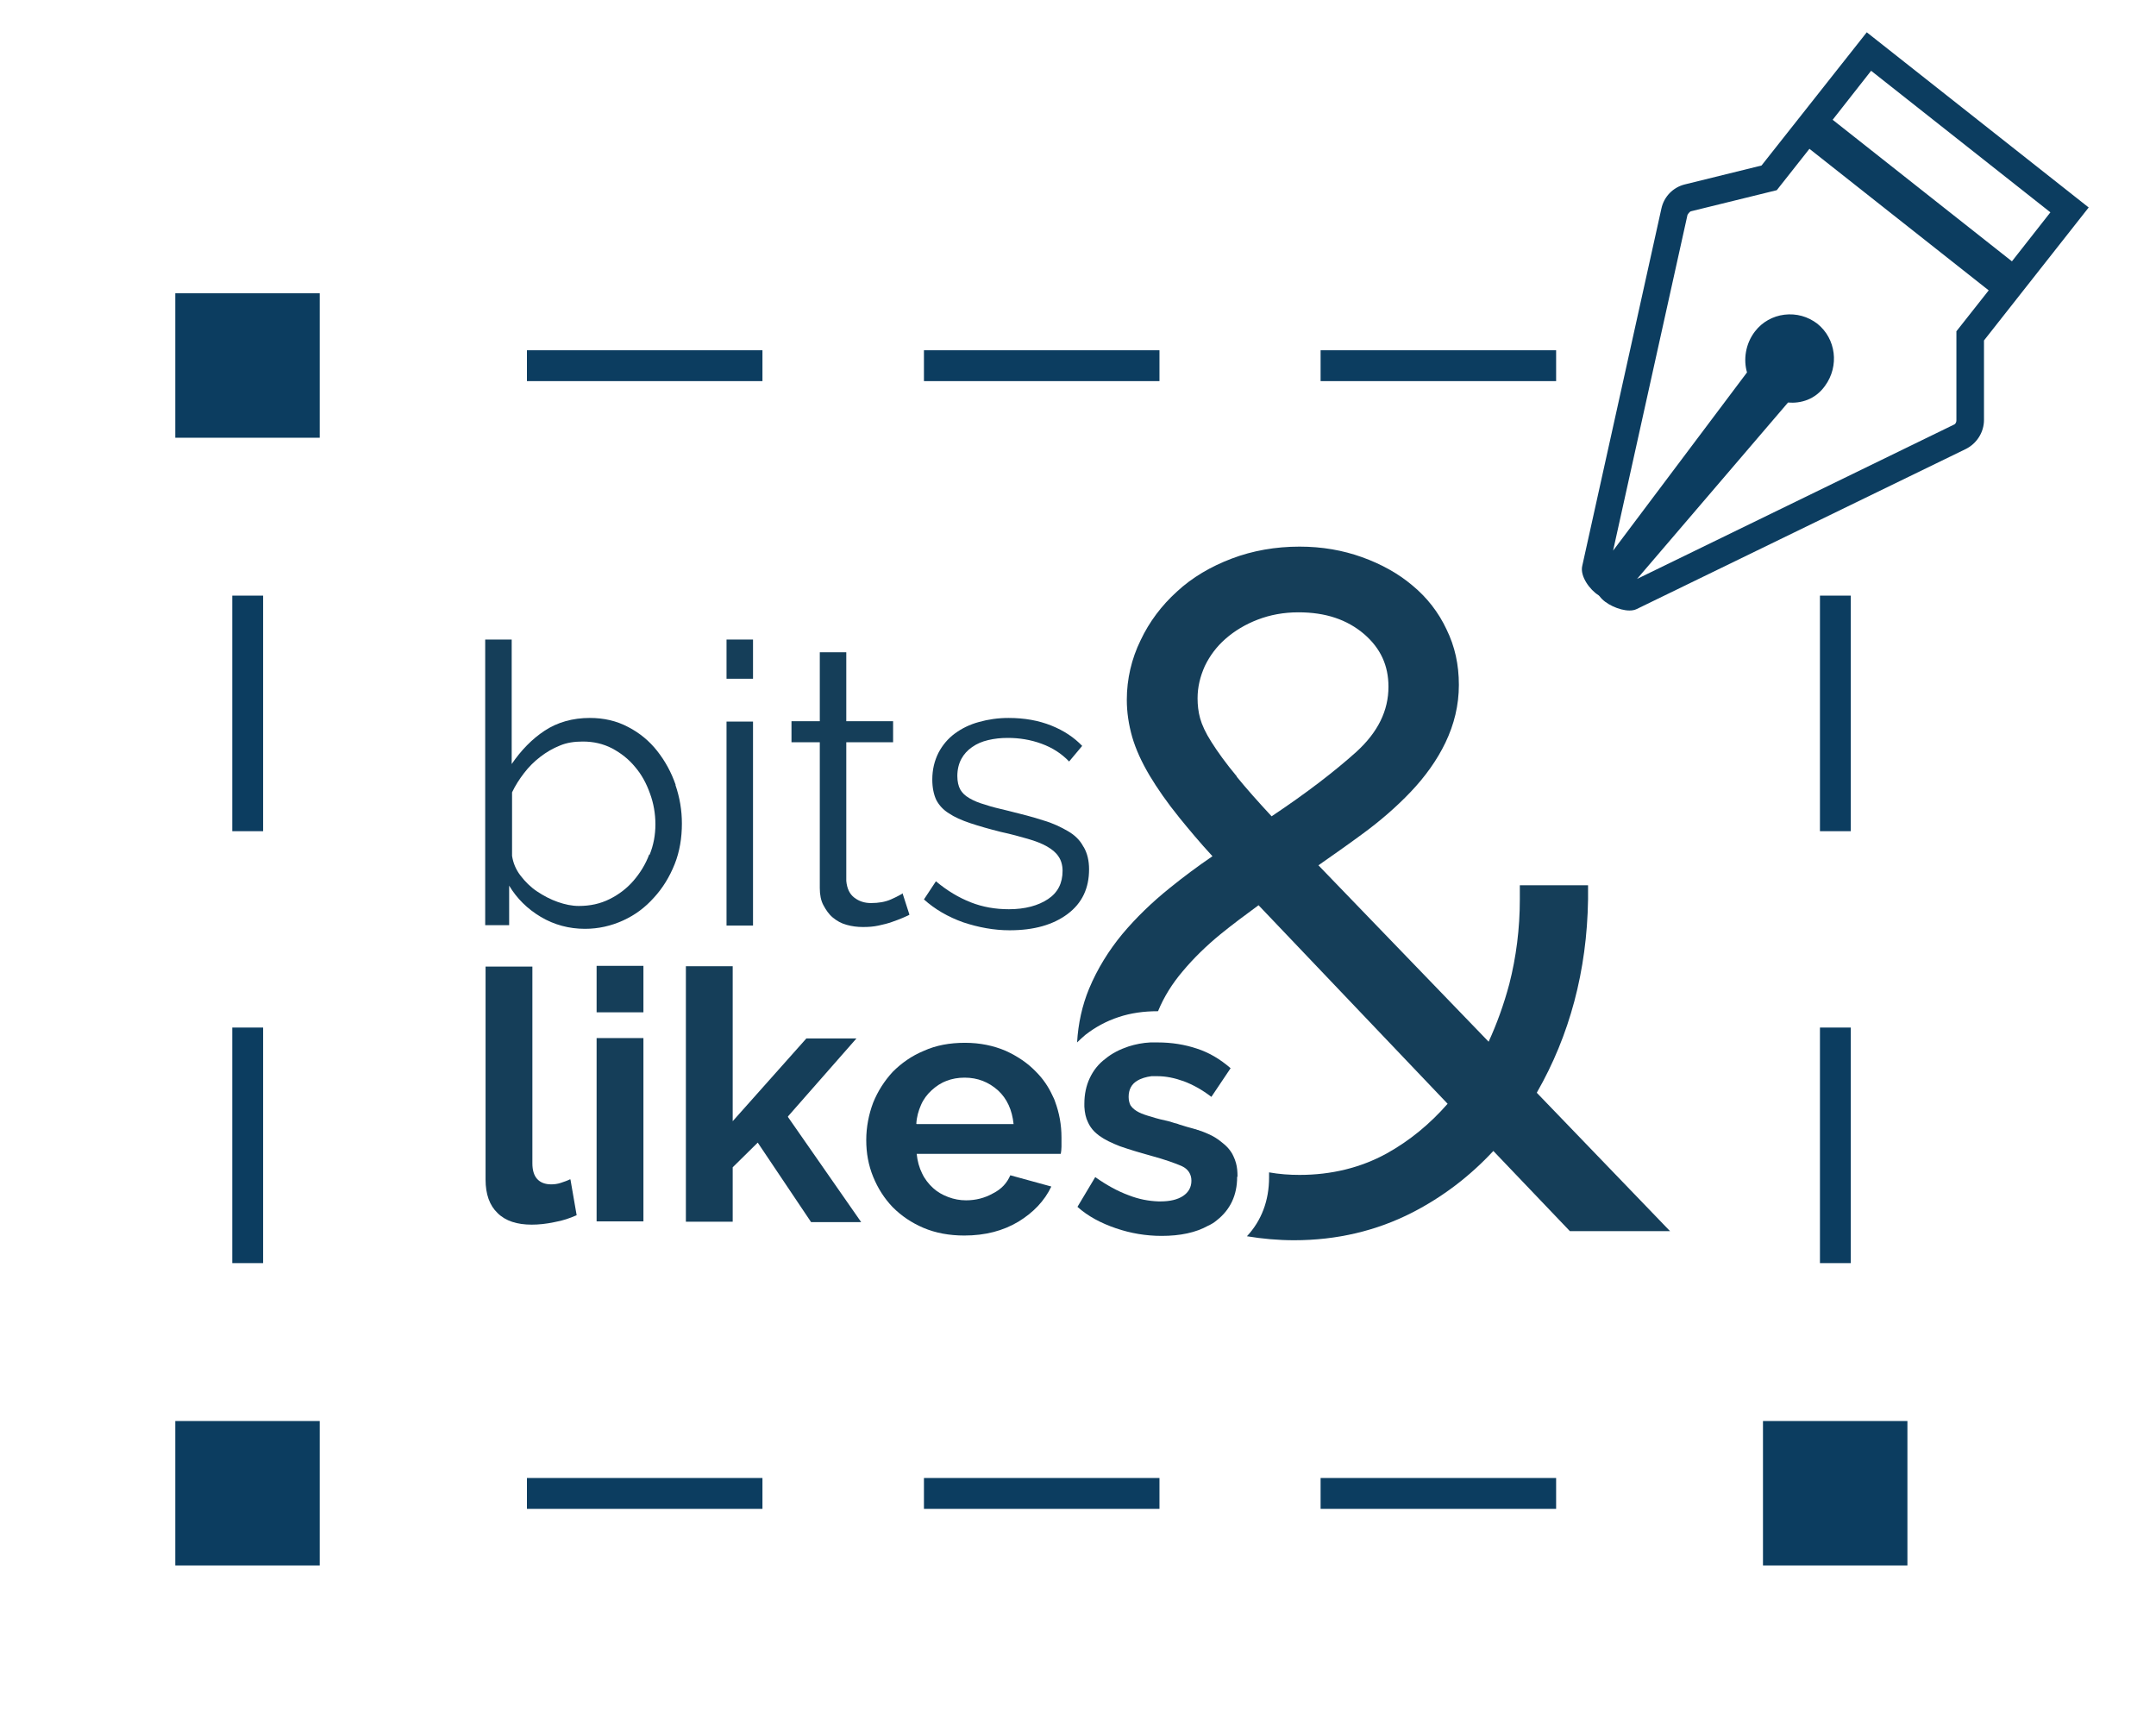
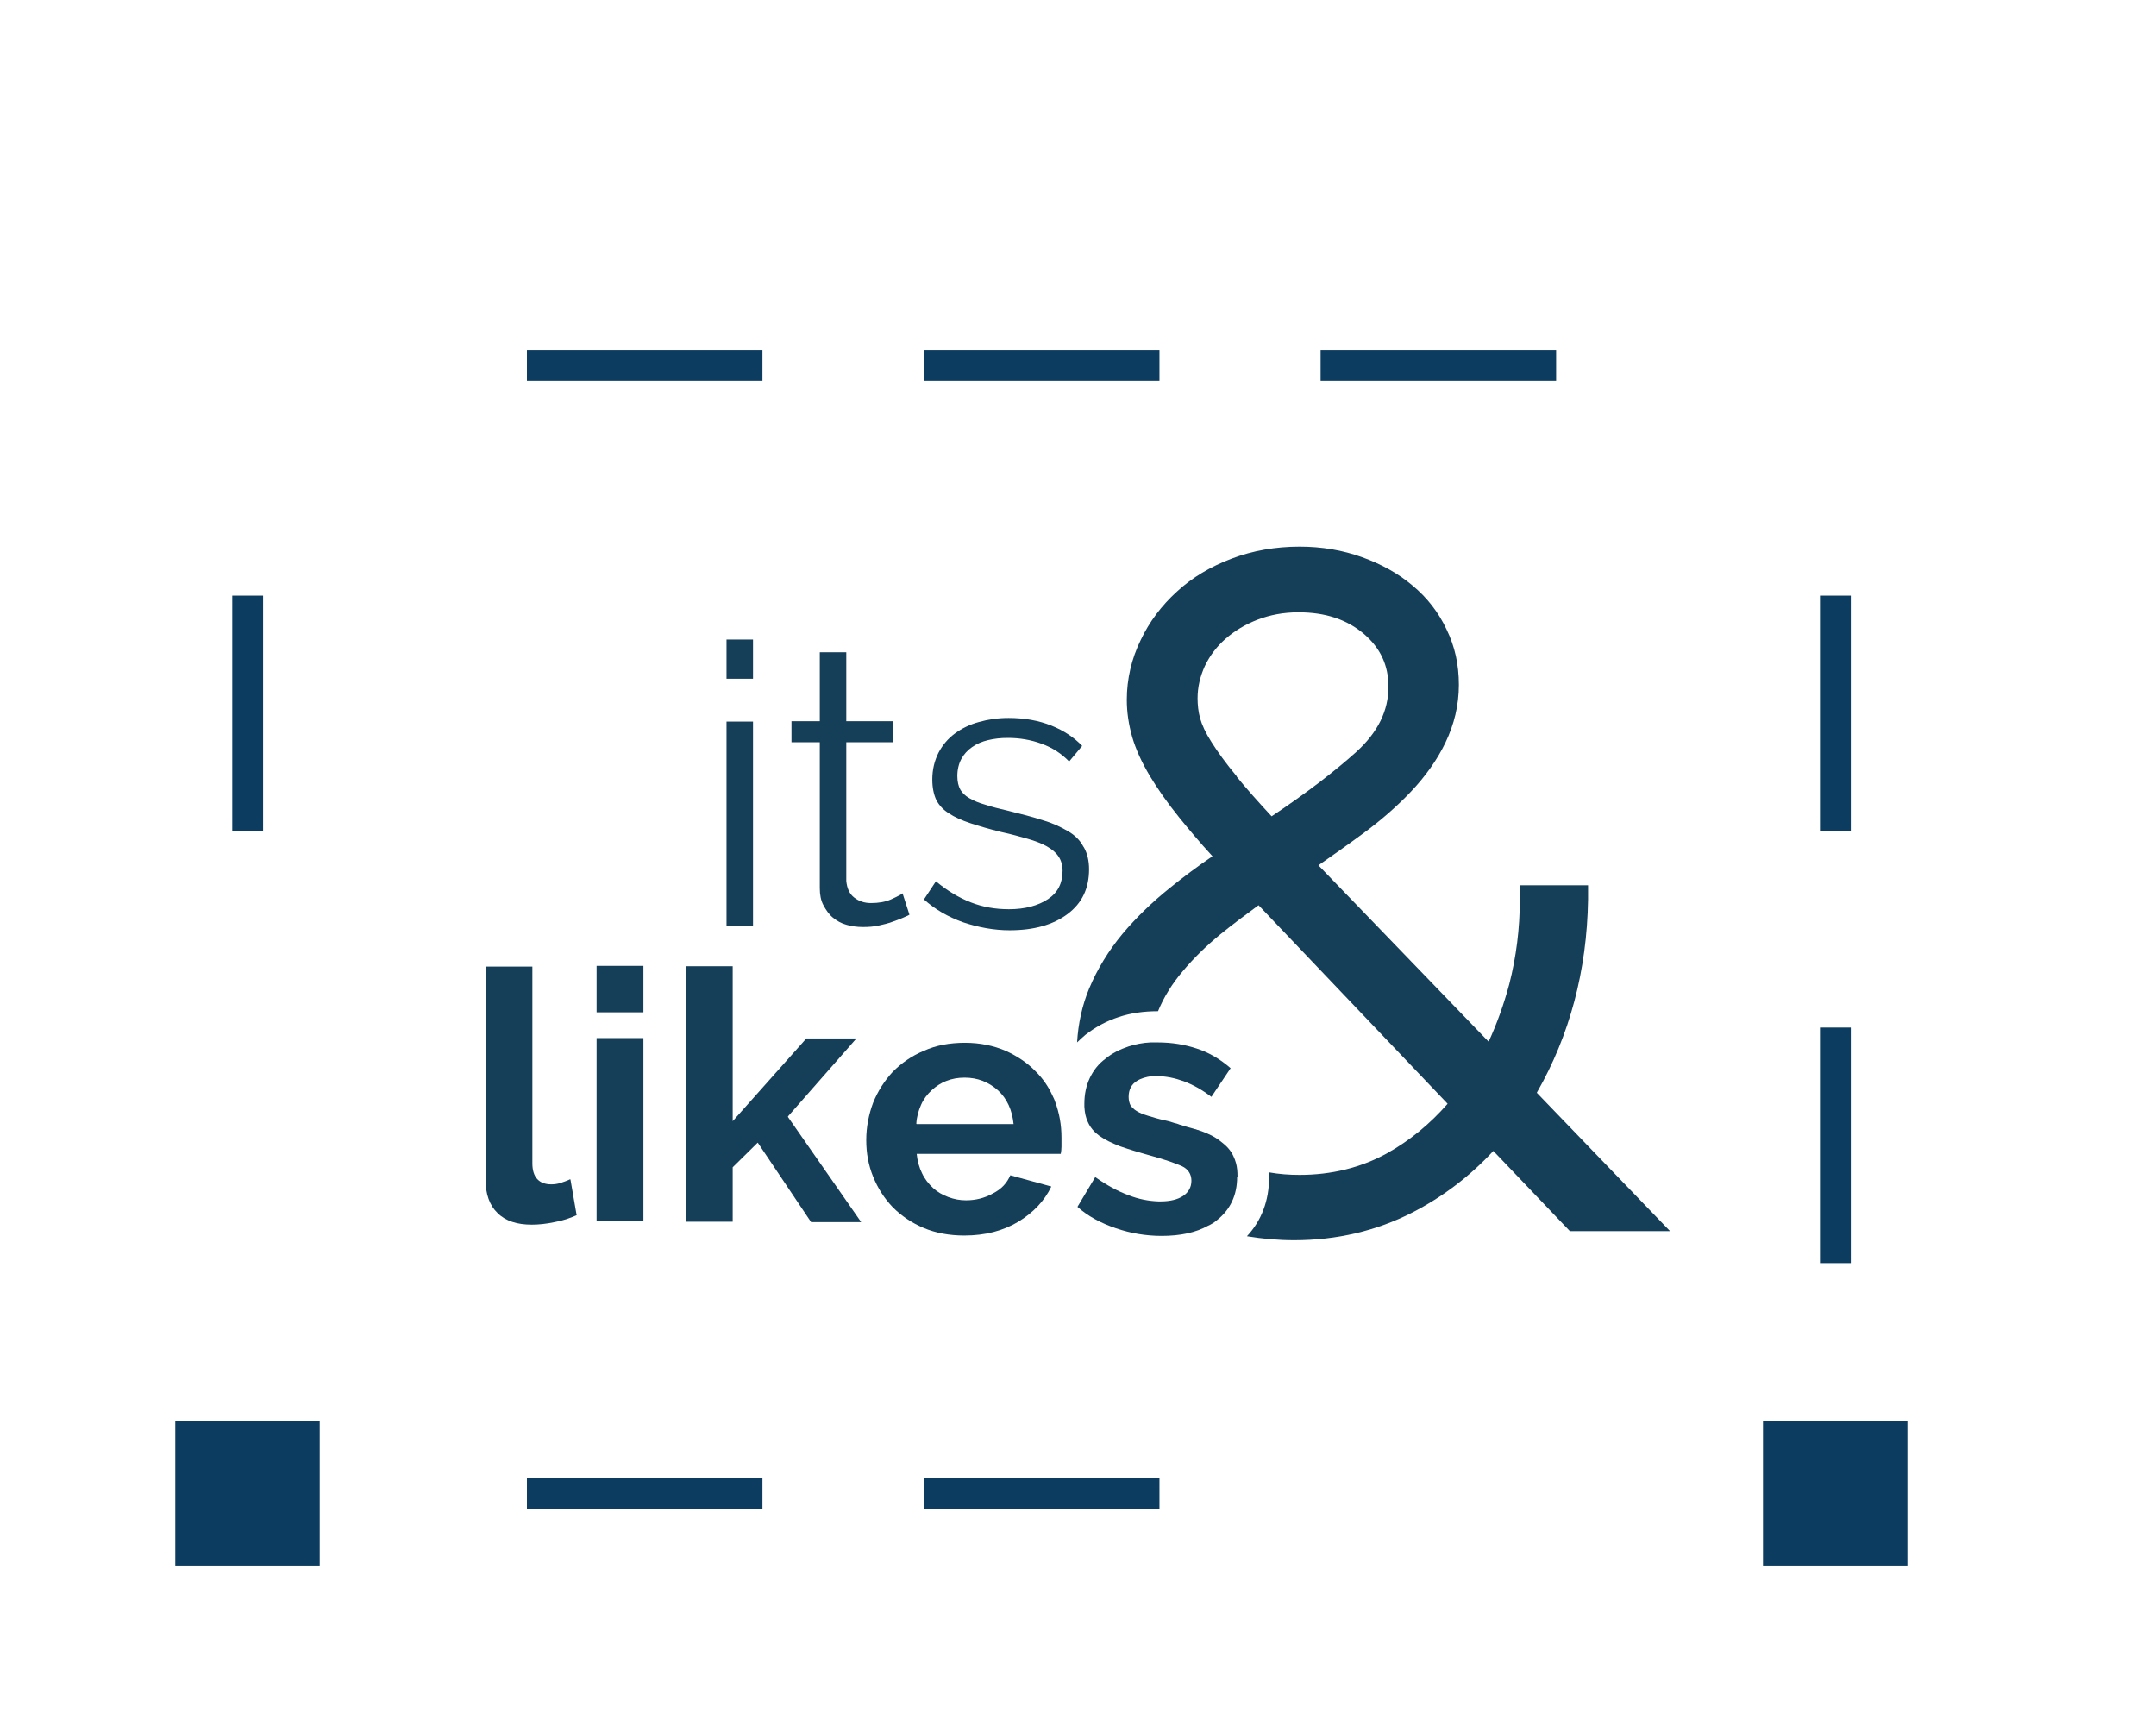
<svg xmlns="http://www.w3.org/2000/svg" viewBox="0 0 59.41 47.72">
  <path d="m42.35 30.1c.9-1.57 1.38-3.35 1.41-5.32v-.39s-1.88 0-1.88 0v.39c0 .8-.1 1.59-.29 2.33-.15.56-.34 1.09-.57 1.59l-4.69-4.86c.4-.28.8-.56 1.18-.84.51-.37.97-.77 1.36-1.18.4-.42.73-.88.96-1.36.24-.5.37-1.03.37-1.59s-.11-1.06-.34-1.53c-.22-.47-.54-.88-.94-1.21-.39-.33-.86-.59-1.39-.78s-1.1-.29-1.72-.29c-.66 0-1.29.11-1.87.33s-1.09.52-1.51.91c-.42.38-.76.83-1 1.34-.25.51-.38 1.07-.38 1.64 0 .34.05.68.15 1.03.1.34.26.69.48 1.06.21.35.48.74.82 1.16.26.32.56.68.91 1.06-.41.28-.8.57-1.17.87-.5.4-.94.83-1.31 1.27-.38.46-.69.96-.92 1.51-.19.46-.3.96-.33 1.48.07-.07.15-.14.23-.21.27-.21.58-.38.92-.49.33-.11.69-.16 1.07-.16h.01s0 0 0 0c.16-.39.39-.76.68-1.1.3-.36.65-.7 1.04-1.02.32-.26.68-.53 1.05-.8l5.21 5.47c-.49.56-1.05 1.02-1.68 1.37-.71.39-1.52.59-2.4.59-.28 0-.56-.02-.84-.07v.14c0 .64-.21 1.19-.61 1.62.42.07.86.11 1.3.11 1.18 0 2.27-.26 3.25-.76.84-.43 1.59-1 2.24-1.7l2.11 2.21h2.76l-3.67-3.81zm-8.27-8.71c-.3-.36-.53-.68-.7-.95-.16-.25-.26-.47-.31-.65s-.07-.37-.07-.55c0-.31.07-.6.2-.89.14-.29.33-.54.57-.75.25-.22.55-.4.89-.53s.71-.2 1.12-.2c.75 0 1.34.2 1.81.6.45.39.67.86.67 1.45 0 .66-.29 1.25-.88 1.79-.6.54-1.38 1.14-2.34 1.78-.38-.41-.7-.77-.96-1.09z" fill="#153e59" />
  <path d="m15.71 32.49c-.08.04-.17.07-.26.1s-.18.04-.26.04c-.17 0-.3-.05-.39-.15s-.13-.25-.13-.43v-5.42h-1.29v5.87c0 .4.11.71.33.92.22.22.54.32.94.32.19 0 .4-.02.63-.07.23-.04.43-.11.61-.19l-.17-.98z" fill="#153e59" />
  <path d="m16.44 26.61v1.28h1.29v-1.28zm0 1.99v5.05h1.29v-5.05z" fill="#153e59" />
  <path d="m21.72 30.75 1.88-2.14h-1.38l-2.03 2.28v-4.27h-1.29v7.04h1.29v-1.5l.69-.68 1.47 2.19h1.38l-2.02-2.9z" fill="#153e59" />
  <path d="m33.1 31.19c.06.02.12.05.17.07-.05-.02-.11-.05-.17-.07zm-.19-.07s.07.02.1.03.06.02.09.03c-.03-.01-.06-.02-.09-.04-.03-.01-.06-.02-.1-.03z" fill="#153e59" />
  <path d="m34.09 32.43c0 .5-.19.9-.56 1.19-.07.06-.15.11-.24.15-.34.19-.77.28-1.28.28-.43 0-.85-.07-1.26-.21s-.77-.33-1.06-.59l.49-.82c.31.22.62.39.92.5.28.11.55.16.82.17h.06c.26 0 .47-.05.62-.15s.23-.24.23-.42-.09-.32-.26-.4c-.18-.08-.46-.18-.86-.29-.33-.09-.62-.18-.85-.26-.23-.09-.42-.18-.57-.29-.05-.04-.09-.07-.13-.11-.08-.08-.14-.17-.18-.26-.06-.12-.09-.26-.1-.43 0-.03 0-.05 0-.08 0-.26.05-.5.15-.71s.24-.39.43-.53c.18-.15.4-.26.64-.34.19-.06.39-.1.6-.11h.2c.39 0 .75.06 1.08.17.34.11.64.29.93.54l-.53.79c-.26-.2-.52-.34-.76-.43-.25-.09-.49-.14-.73-.14-.06 0-.11 0-.16 0-.15.02-.29.06-.4.13-.15.09-.23.24-.23.44 0 .09.02.17.05.23.04.06.09.11.17.16s.18.09.31.13.29.09.48.13c.09.02.17.04.25.07.04.01.09.02.13.04.08.02.15.05.23.07.04.01.07.02.11.03.03.01.07.02.1.03s.07.02.1.03l.09.03c.06.02.12.05.17.07.14.06.25.13.35.21.16.12.28.25.35.41.03.06.05.12.07.19.03.11.04.23.04.36z" fill="#153e59" />
  <path d="m33.01 31.16s-.06-.02-.1-.03c.03.01.07.02.1.03s.06.02.09.03c-.03-.01-.06-.02-.09-.04zm.09.03c.06.02.12.05.17.07-.05-.02-.11-.05-.17-.07z" fill="#153e59" />
-   <path d="m18.62 21.63c-.12-.35-.29-.66-.51-.94s-.49-.5-.8-.66c-.32-.17-.67-.25-1.06-.25-.47 0-.89.12-1.24.35s-.65.54-.91.92v-3.43h-.73v7.87h.66v-1.09c.21.35.5.64.87.86s.78.33 1.22.33c.37 0 .72-.08 1.05-.23s.61-.36.85-.63c.24-.26.43-.57.57-.92s.2-.73.2-1.12c0-.37-.06-.72-.18-1.07zm-.73 1.91c-.1.27-.25.51-.43.72s-.4.38-.66.51-.54.19-.85.19c-.19 0-.38-.04-.58-.11s-.39-.17-.57-.29-.33-.27-.46-.44-.2-.35-.23-.54v-1.75c.09-.19.2-.36.33-.53s.28-.32.45-.45.34-.23.54-.31c.19-.08.4-.11.63-.11.29 0 .56.06.81.19.24.13.45.29.63.51.18.21.31.45.41.73.1.27.15.56.15.85s-.05.57-.16.84z" fill="#153e59" />
  <path d="m20.02 17.62v1.08h.73v-1.08zm0 2.26v5.62h.73v-5.62z" fill="#153e59" />
  <path d="m24.85 24.63s-.14.08-.3.15-.34.1-.55.1c-.18 0-.33-.05-.46-.15s-.2-.25-.22-.46v-3.82h1.29v-.58h-1.29v-1.9h-.73v1.9h-.78v.58h.78v4.02c0 .18.03.34.1.47s.15.25.26.34.23.16.38.2c.14.04.29.06.45.06s.29-.01.43-.04.26-.06.37-.1.2-.07.29-.11c.08-.04.15-.06.19-.09l-.19-.59z" fill="#153e59" />
  <path d="m29.85 23.32c-.09-.17-.23-.31-.42-.42s-.41-.22-.69-.3c-.27-.09-.59-.17-.95-.26-.25-.06-.47-.11-.64-.17-.18-.05-.32-.11-.44-.18s-.2-.15-.25-.24-.08-.22-.08-.37c0-.18.04-.34.11-.47s.17-.24.3-.33.27-.15.44-.19.34-.06.54-.06c.32 0 .63.05.93.16s.55.27.76.49l.36-.43c-.22-.23-.5-.42-.85-.56s-.74-.21-1.18-.21c-.29 0-.56.04-.81.11-.26.07-.48.18-.67.32s-.34.32-.45.53c-.11.22-.17.46-.17.74 0 .22.04.41.11.56.08.15.19.27.35.37.15.1.35.19.59.27s.52.16.84.24c.28.06.53.13.74.19s.39.13.53.21.25.17.32.28c.07.1.11.24.11.39 0 .34-.13.6-.4.78s-.63.28-1.08.28c-.37 0-.72-.06-1.05-.19s-.65-.32-.96-.58l-.33.5c.3.27.66.48 1.08.63.42.14.85.22 1.28.22.67 0 1.2-.15 1.6-.45s.59-.71.59-1.23c0-.24-.05-.44-.14-.6z" fill="#153e59" />
  <path d="m29.08 30.37c-.02-.07-.05-.13-.08-.19-.11-.24-.26-.46-.45-.65-.23-.24-.51-.43-.84-.58-.33-.14-.7-.22-1.12-.22s-.8.07-1.13.22c-.34.14-.62.34-.86.58-.23.25-.41.53-.54.85-.12.32-.19.67-.19 1.03s.06.69.19 1.01.31.6.54.84c.24.24.52.43.85.57s.71.21 1.12.21c.58 0 1.07-.13 1.49-.38.41-.25.72-.57.91-.97l-1.13-.31c-.09.21-.24.38-.48.5-.23.13-.48.19-.74.19-.17 0-.33-.03-.49-.09s-.3-.14-.42-.25-.23-.25-.3-.4c-.08-.16-.13-.34-.15-.54h3.97c.01-.05.02-.12.02-.2 0-.05 0-.1 0-.15 0-.03 0-.07 0-.1 0-.35-.06-.68-.18-1zm-3.83.59c.01-.19.06-.36.13-.52s.17-.29.29-.4.25-.2.41-.26c.15-.06.32-.09.5-.09.36 0 .66.12.92.35.25.23.39.54.43.93h-2.67z" fill="#153e59" />
  <g fill="#0c3d60">
    <path d="m25.46 9.65h6.49v.85h-6.49z" />
    <path d="m14.52 9.65h6.49v.85h-6.49z" />
    <path d="m36.39 9.65h6.49v.85h-6.49z" />
    <path d="m25.46 40.72h6.49v.85h-6.49z" />
    <path d="m14.52 40.72h6.49v.85h-6.49z" />
-     <path d="m36.39 40.72h6.49v.85h-6.49z" />
    <path d="m6.4 16.41h.85v6.49h-.85z" />
-     <path d="m6.4 28.31h.85v6.49h-.85z" />
    <path d="m50.15 16.41h.85v6.49h-.85z" />
    <path d="m50.15 28.31h.85v6.49h-.85z" />
-     <path d="m4.83 8.08h3.98v3.98h-3.98z" />
    <path d="m48.58 39.15h3.98v3.98h-3.98z" />
    <path d="m4.83 39.15h3.98v3.98h-3.98z" />
-     <path d="m57.56 5.72-6.12-4.83-2.9 3.67-2.11.52c-.33.08-.58.34-.65.67l-2.18 9.84c-.07.29.22.67.45.81l.03.03c.15.21.54.39.82.39.07 0 .14-.01.2-.04l9.07-4.41c.3-.15.5-.46.5-.8v-2.19s2.89-3.67 2.89-3.67zm-6-3.77 4.94 3.9-1.06 1.35-4.94-3.9zm2.35 7.18v2.45c0 .05-.02.1-.07.12l-8.73 4.25 4.16-4.86c.35.03.75-.08 1.02-.46.4-.55.3-1.3-.21-1.71-.26-.2-.58-.29-.91-.25-.32.04-.61.2-.81.46-.27.35-.32.79-.22 1.13l-3.69 4.91 2.05-9.25s.05-.09.1-.1l2.36-.58.9-1.14 4.94 3.9-.9 1.14z" />
  </g>
</svg>